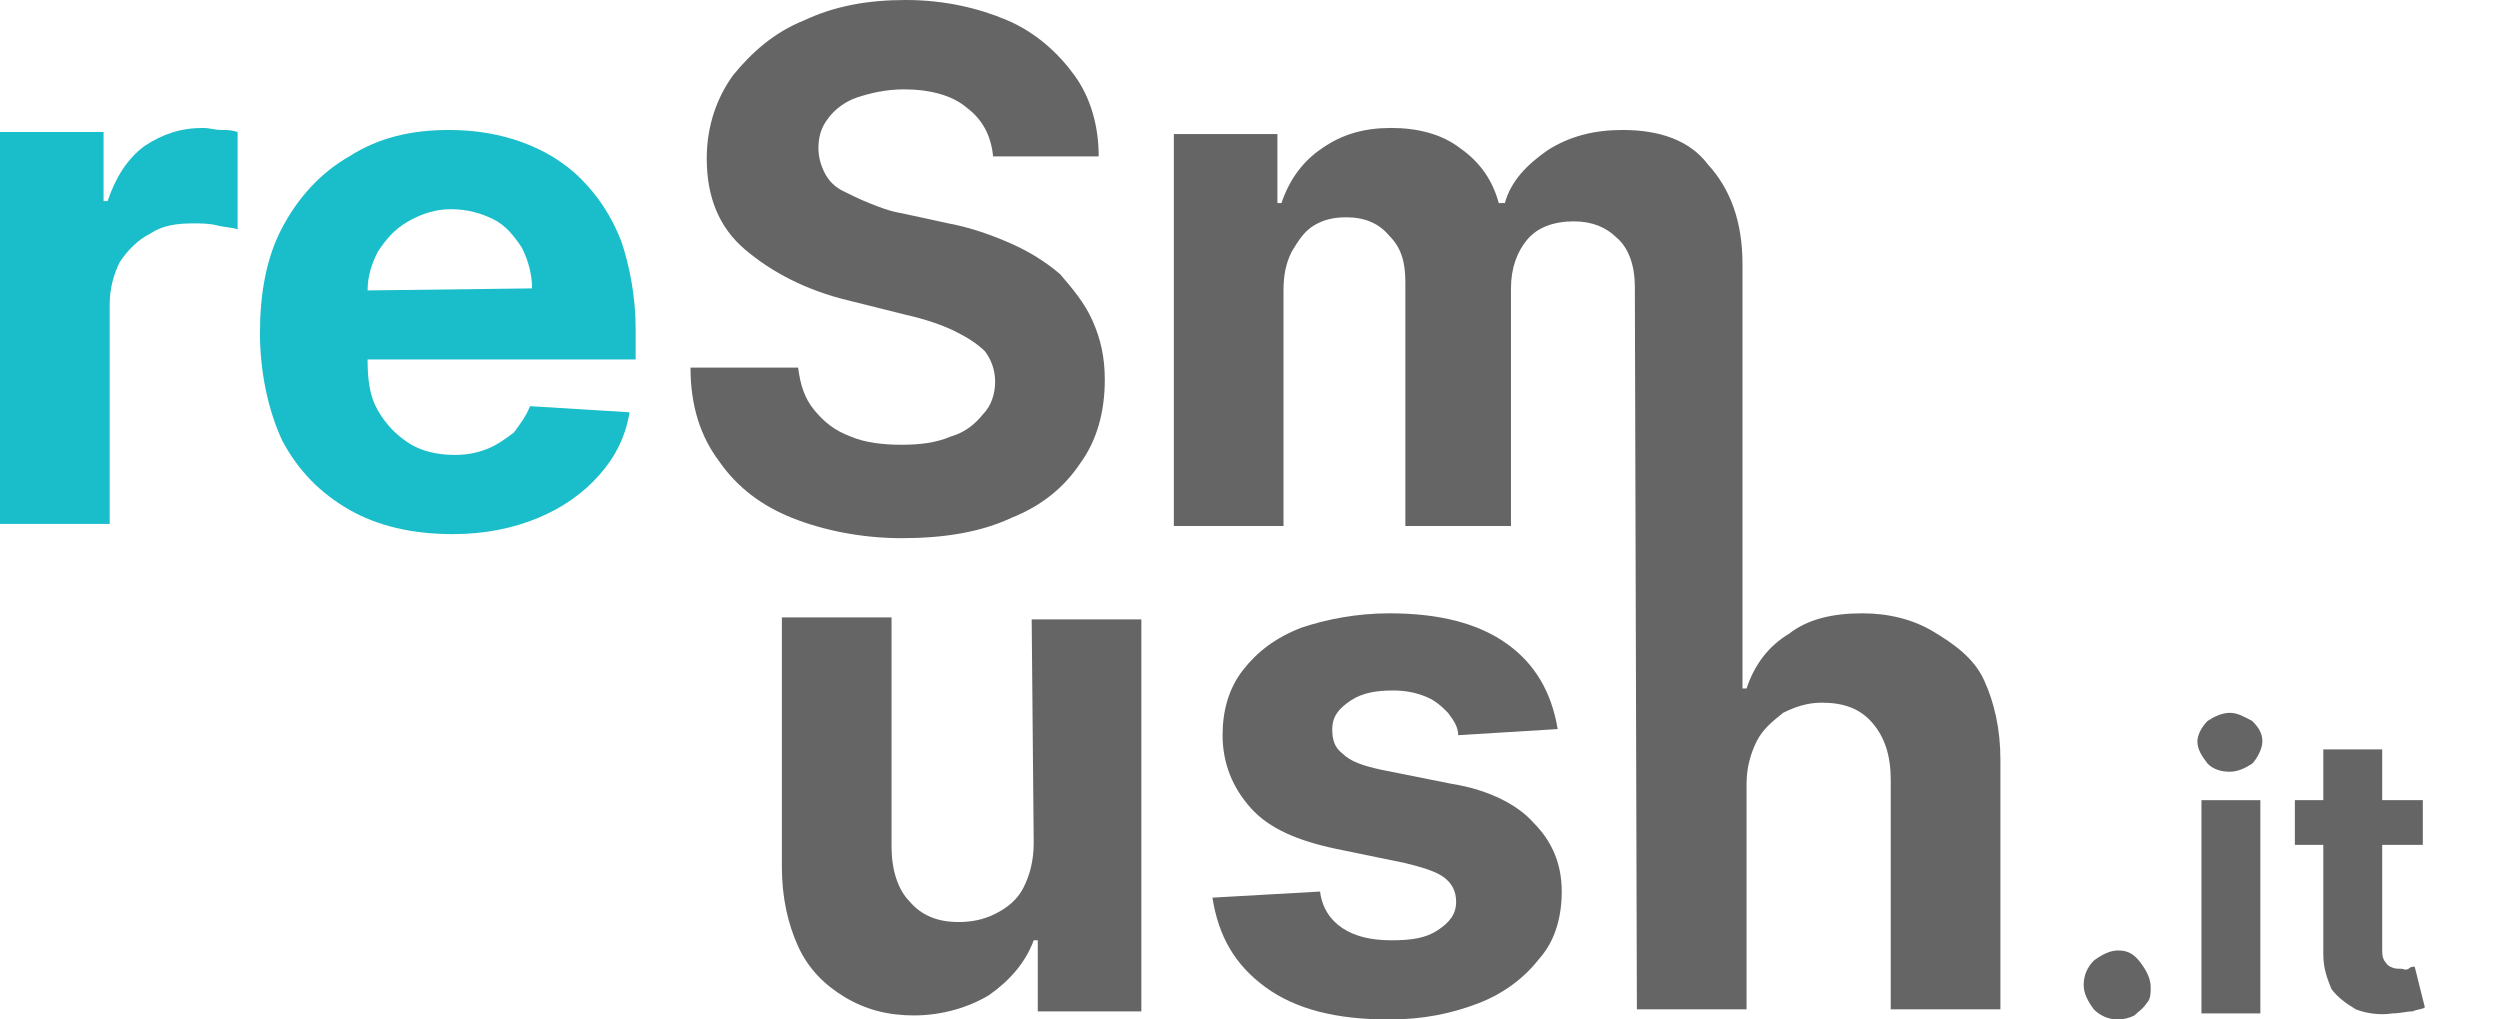
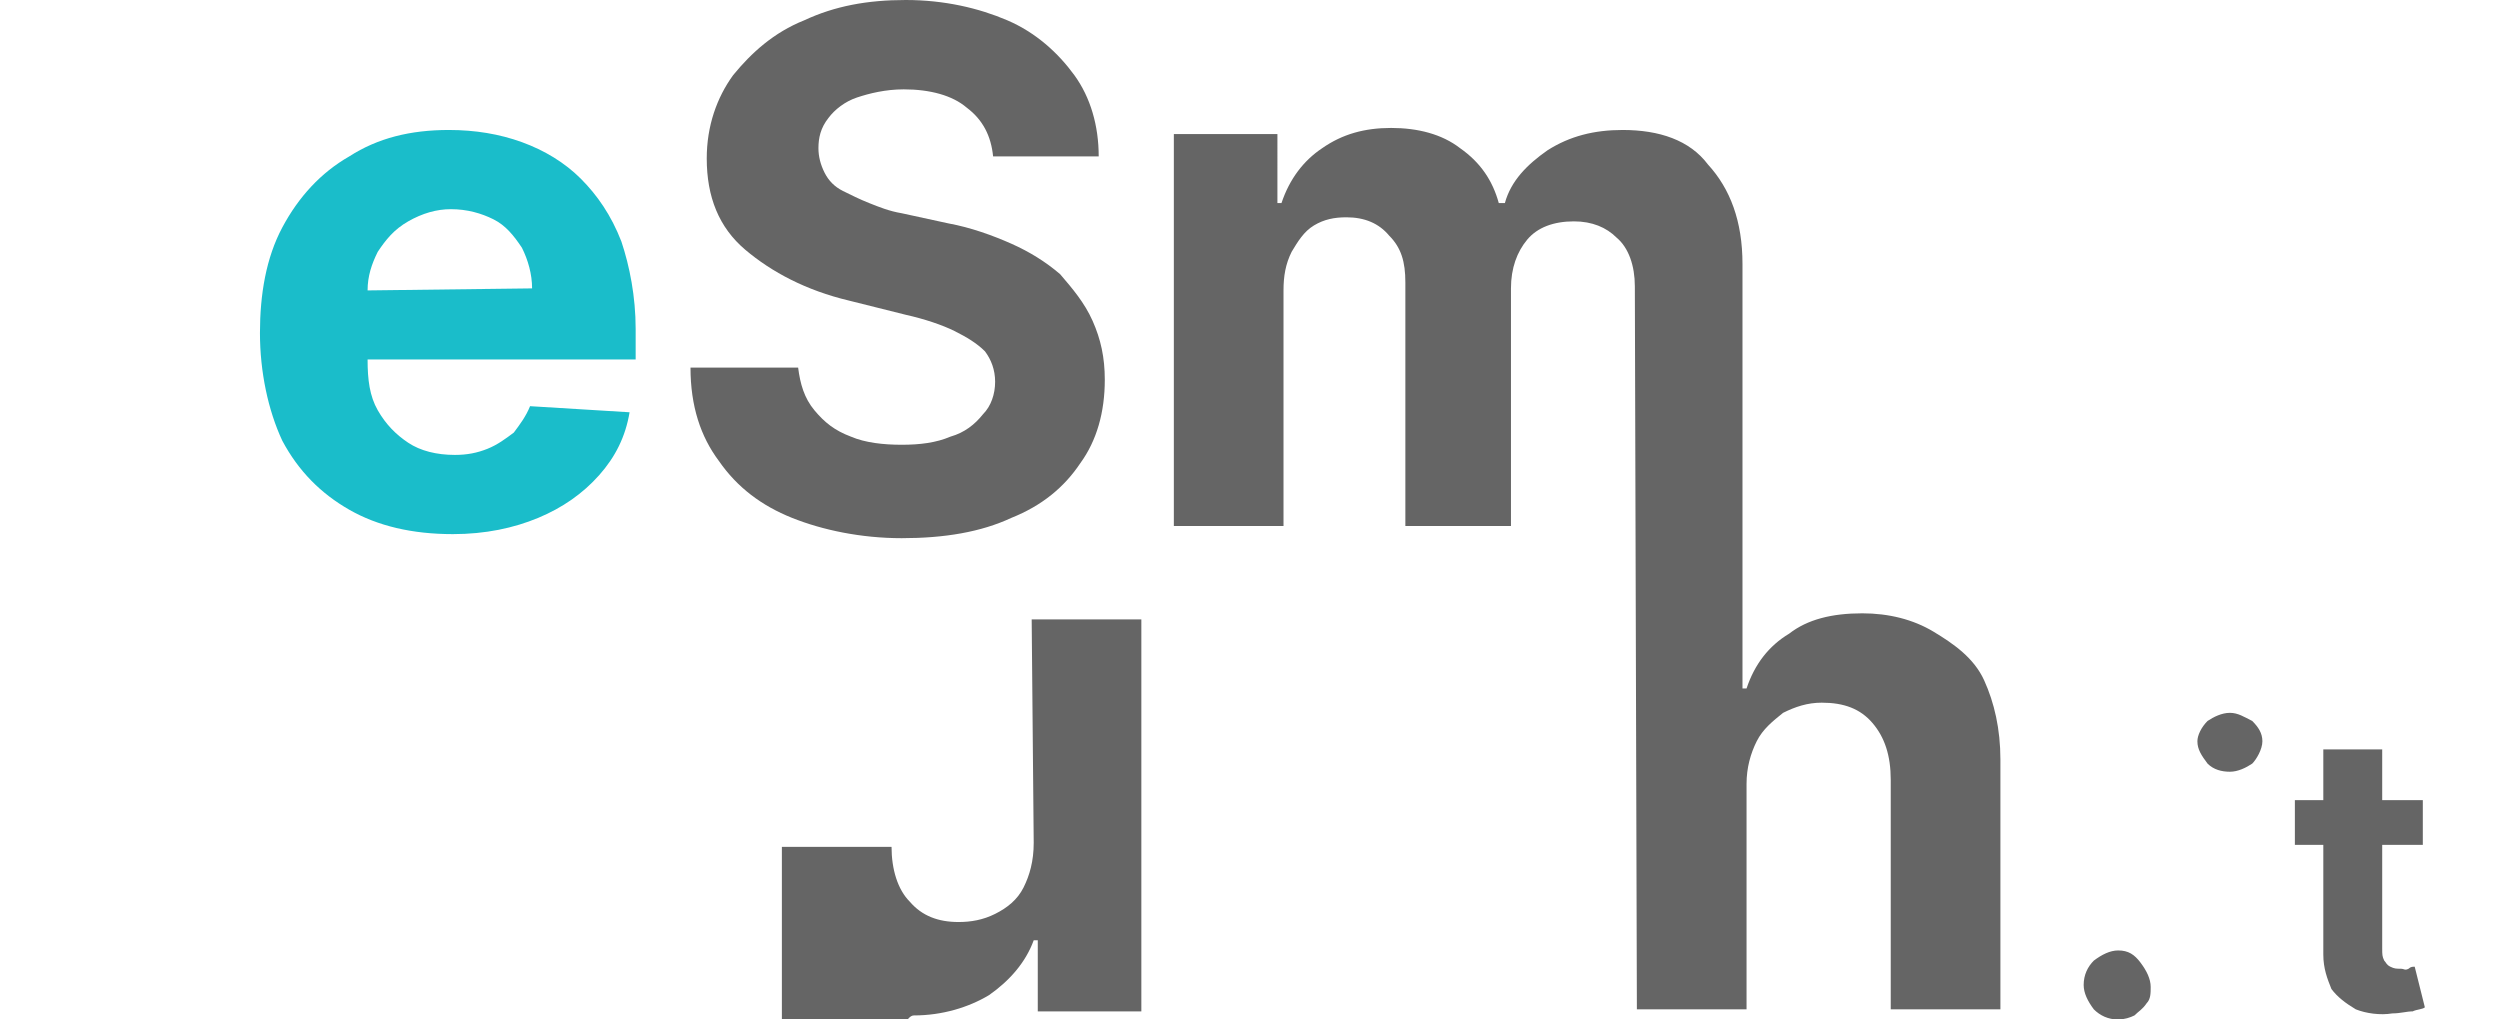
<svg xmlns="http://www.w3.org/2000/svg" version="1.1" id="Layer_1" x="0px" y="0px" viewBox="0 0 123.1 50.2" style="enable-background:new 0 0 123.1 50.2;" xml:space="preserve">
  <style type="text/css">
	.st0{fill:#1ABDCA;}
	.st1{fill:#656565;}
</style>
-   <path class="st0" d="M10,6.3c-1.1,0-2,0.3-2.9,0.9C6.3,7.8,5.7,8.7,5.3,9.9H5.1V6.5H0v19.3h5.4V15c0-0.8,0.2-1.5,0.5-2.1  c0.4-0.6,0.9-1.1,1.5-1.4C8,11.1,8.7,11,9.5,11c0.4,0,0.8,0,1.2,0.1s0.8,0.1,1,0.2V6.5c-0.3-0.1-0.5-0.1-0.8-0.1S10.3,6.3,10,6.3  L10,6.3z" />
  <path class="st0" d="M28.6,8.8C27.8,8,26.8,7.4,25.7,7s-2.3-0.6-3.6-0.6c-1.9,0-3.5,0.4-4.9,1.3c-1.4,0.8-2.5,2-3.3,3.5  s-1.1,3.3-1.1,5.2s0.4,3.8,1.1,5.3c0.8,1.5,1.9,2.6,3.3,3.4s3.1,1.2,5.1,1.2c1.6,0,3-0.3,4.2-0.8s2.2-1.2,3-2.1s1.3-1.9,1.5-3.1  L26.1,20c-0.2,0.5-0.5,0.9-0.8,1.3c-0.4,0.3-0.8,0.6-1.3,0.8s-1,0.3-1.6,0.3c-0.9,0-1.7-0.2-2.3-0.6c-0.6-0.4-1.1-0.9-1.5-1.6  s-0.5-1.5-0.5-2.5h13.2v-1.5c0-1.6-0.3-3.1-0.7-4.3C30.1,10.6,29.4,9.6,28.6,8.8C28.6,8.8,28.6,8.8,28.6,8.8z M18.1,14.3  c0-0.7,0.2-1.3,0.5-1.9c0.4-0.6,0.8-1.1,1.5-1.5s1.4-0.6,2.1-0.6c0.8,0,1.5,0.2,2.1,0.5s1,0.8,1.4,1.4c0.3,0.6,0.5,1.3,0.5,2  L18.1,14.3L18.1,14.3z" />
  <path class="st1" d="M52.2,13.5c-0.7-0.6-1.5-1.1-2.4-1.5s-2-0.8-3.1-1l-2.3-0.5c-0.6-0.1-1.1-0.3-1.6-0.5s-0.9-0.4-1.3-0.6  s-0.7-0.5-0.9-0.9s-0.3-0.8-0.3-1.2c0-0.5,0.1-1,0.5-1.5c0.3-0.4,0.8-0.8,1.4-1s1.4-0.4,2.3-0.4c1.3,0,2.4,0.3,3.1,0.9  c0.8,0.6,1.2,1.4,1.3,2.4h5.2c0-1.5-0.4-2.9-1.2-4S51,1.6,49.6,1c-1.4-0.6-3.1-1-5-1s-3.5,0.3-5,1c-1.5,0.6-2.6,1.6-3.5,2.7  c-0.8,1.1-1.3,2.5-1.3,4.1c0,1.9,0.6,3.4,1.9,4.5c1.3,1.1,3,2,5.1,2.5l2.8,0.7c0.9,0.2,1.8,0.5,2.4,0.8c0.6,0.3,1.1,0.6,1.5,1  c0.3,0.4,0.5,0.9,0.5,1.5s-0.2,1.2-0.6,1.6c-0.4,0.5-0.9,0.9-1.6,1.1c-0.7,0.3-1.5,0.4-2.4,0.4s-1.8-0.1-2.5-0.4  c-0.8-0.3-1.3-0.7-1.8-1.3c-0.5-0.6-0.7-1.3-0.8-2.1H34c0,1.9,0.5,3.4,1.4,4.6c0.9,1.3,2.1,2.2,3.6,2.8s3.4,1,5.4,1  c2.1,0,3.9-0.3,5.4-1c1.5-0.6,2.6-1.5,3.4-2.7c0.8-1.1,1.2-2.5,1.2-4.1c0-1.1-0.2-2-0.6-2.9C53.4,14.9,52.8,14.2,52.2,13.5  L52.2,13.5L52.2,13.5z" />
-   <path class="st1" d="M50.9,41.5c0,0.9-0.2,1.6-0.5,2.2c-0.3,0.6-0.8,1-1.4,1.3s-1.2,0.4-1.8,0.4c-1,0-1.8-0.3-2.4-1  c-0.6-0.6-0.9-1.6-0.9-2.7V30.4h-5.4v12.3c0,1.5,0.3,2.8,0.8,3.9c0.5,1.1,1.3,1.9,2.3,2.5S43.7,50,45,50c1.4,0,2.7-0.4,3.7-1  c1-0.7,1.8-1.6,2.2-2.7h0.2v3.5h5.1V30.5h-5.4L50.9,41.5C50.9,41.5,50.9,41.5,50.9,41.5z" />
-   <path class="st1" d="M71.5,38.6L68,37.9c-0.9-0.2-1.5-0.4-1.9-0.8c-0.4-0.3-0.5-0.7-0.5-1.2c0-0.6,0.3-1,0.9-1.4s1.3-0.5,2.1-0.5  c0.6,0,1.1,0.1,1.6,0.3s0.8,0.5,1.1,0.8c0.3,0.4,0.5,0.7,0.5,1.1l4.9-0.3c-0.3-1.8-1.1-3.2-2.5-4.2s-3.3-1.5-5.8-1.5  c-1.6,0-3.1,0.3-4.3,0.7c-1.3,0.5-2.2,1.2-2.9,2.1c-0.7,0.9-1,2-1,3.2c0,1.4,0.5,2.6,1.4,3.6s2.3,1.6,4.2,2l3.4,0.7  c0.8,0.2,1.5,0.4,1.9,0.7s0.6,0.7,0.6,1.2c0,0.6-0.3,1-0.9,1.4s-1.3,0.5-2.3,0.5s-1.8-0.2-2.4-0.6c-0.6-0.4-1-1-1.1-1.8l-5.3,0.3  c0.3,1.9,1.1,3.3,2.6,4.4c1.5,1.1,3.5,1.6,6.1,1.6c1.7,0,3.1-0.3,4.4-0.8s2.3-1.3,3-2.2c0.8-0.9,1.1-2.1,1.1-3.3  c0-1.4-0.5-2.5-1.4-3.4C74.8,39.7,73.4,38.9,71.5,38.6L71.5,38.6L71.5,38.6z" />
+   <path class="st1" d="M50.9,41.5c0,0.9-0.2,1.6-0.5,2.2c-0.3,0.6-0.8,1-1.4,1.3s-1.2,0.4-1.8,0.4c-1,0-1.8-0.3-2.4-1  c-0.6-0.6-0.9-1.6-0.9-2.7h-5.4v12.3c0,1.5,0.3,2.8,0.8,3.9c0.5,1.1,1.3,1.9,2.3,2.5S43.7,50,45,50c1.4,0,2.7-0.4,3.7-1  c1-0.7,1.8-1.6,2.2-2.7h0.2v3.5h5.1V30.5h-5.4L50.9,41.5C50.9,41.5,50.9,41.5,50.9,41.5z" />
  <path class="st1" d="M97.7,33.5c-0.5-1.1-1.5-1.8-2.5-2.4c-1-0.6-2.2-0.9-3.5-0.9c-1.5,0-2.7,0.3-3.6,1c-1,0.6-1.7,1.5-2.1,2.7h-0.2  V24h0V13c0-2.1-0.6-3.7-1.7-4.9c-0.9-1.2-2.4-1.7-4.2-1.7c-1.4,0-2.6,0.3-3.7,1c-1,0.7-1.8,1.5-2.1,2.6h-0.3c-0.3-1.1-0.9-2-1.9-2.7  c-0.9-0.7-2.1-1-3.4-1s-2.4,0.3-3.4,1c-0.9,0.6-1.6,1.5-2,2.7h-0.2V6.6h-5.1v19.3h5.4V14.3c0-0.7,0.1-1.3,0.4-1.9  c0.3-0.5,0.6-1,1.1-1.3c0.5-0.3,1-0.4,1.6-0.4c0.9,0,1.6,0.3,2.1,0.9c0.6,0.6,0.8,1.3,0.8,2.3v12h5.2V14.2c0-1,0.3-1.8,0.8-2.4  c0.5-0.6,1.3-0.9,2.3-0.9c0.9,0,1.6,0.3,2.1,0.8c0.6,0.5,0.9,1.4,0.9,2.4l0.1,35.6H86V38.6c0-0.8,0.2-1.5,0.5-2.1  c0.3-0.6,0.8-1,1.3-1.4c0.6-0.3,1.2-0.5,1.9-0.5c1.1,0,1.9,0.3,2.5,1c0.6,0.7,0.9,1.6,0.9,2.8v11.3h5.4V37.4  C98.5,35.9,98.2,34.6,97.7,33.5z" />
  <path class="st1" d="M104.3,46.8c-0.4,0-0.8,0.2-1.2,0.5c-0.3,0.3-0.5,0.7-0.5,1.2c0,0.4,0.2,0.8,0.5,1.2c0.3,0.3,0.7,0.5,1.2,0.5  c0.3,0,0.6-0.1,0.8-0.2c0.2-0.2,0.4-0.3,0.6-0.6c0.2-0.2,0.2-0.5,0.2-0.8c0-0.4-0.2-0.8-0.5-1.2C105.1,47,104.8,46.8,104.3,46.8  L104.3,46.8z" />
-   <rect x="108.4" y="39.4" class="st1" width="2.9" height="10.5" />
  <path class="st1" d="M109.8,35.1c-0.4,0-0.8,0.2-1.1,0.4c-0.3,0.3-0.5,0.7-0.5,1c0,0.4,0.2,0.7,0.5,1.1c0.3,0.3,0.7,0.4,1.1,0.4  s0.8-0.2,1.1-0.4c0.2-0.2,0.5-0.7,0.5-1.1c0-0.4-0.2-0.7-0.5-1C110.5,35.3,110.2,35.1,109.8,35.1z" />
  <path class="st1" d="M118.9,47.6c-0.1,0-0.2,0-0.3,0.1c-0.2,0.1-0.2,0-0.4,0c-0.2,0-0.3,0-0.5-0.1c-0.2-0.1-0.2-0.2-0.3-0.3  c-0.1-0.2-0.1-0.3-0.1-0.6v-5.1h2v-2.2h-2v-2.5h-2.9v2.5h-1.4v2.2h1.4V47c0,0.7,0.2,1.2,0.4,1.7c0.3,0.4,0.7,0.7,1.2,1  c0.5,0.2,1.2,0.3,1.8,0.2c0.4,0,0.7-0.1,1-0.1c0.2-0.1,0.5-0.1,0.6-0.2L118.9,47.6C118.9,47.6,118.9,47.6,118.9,47.6z" />
</svg>